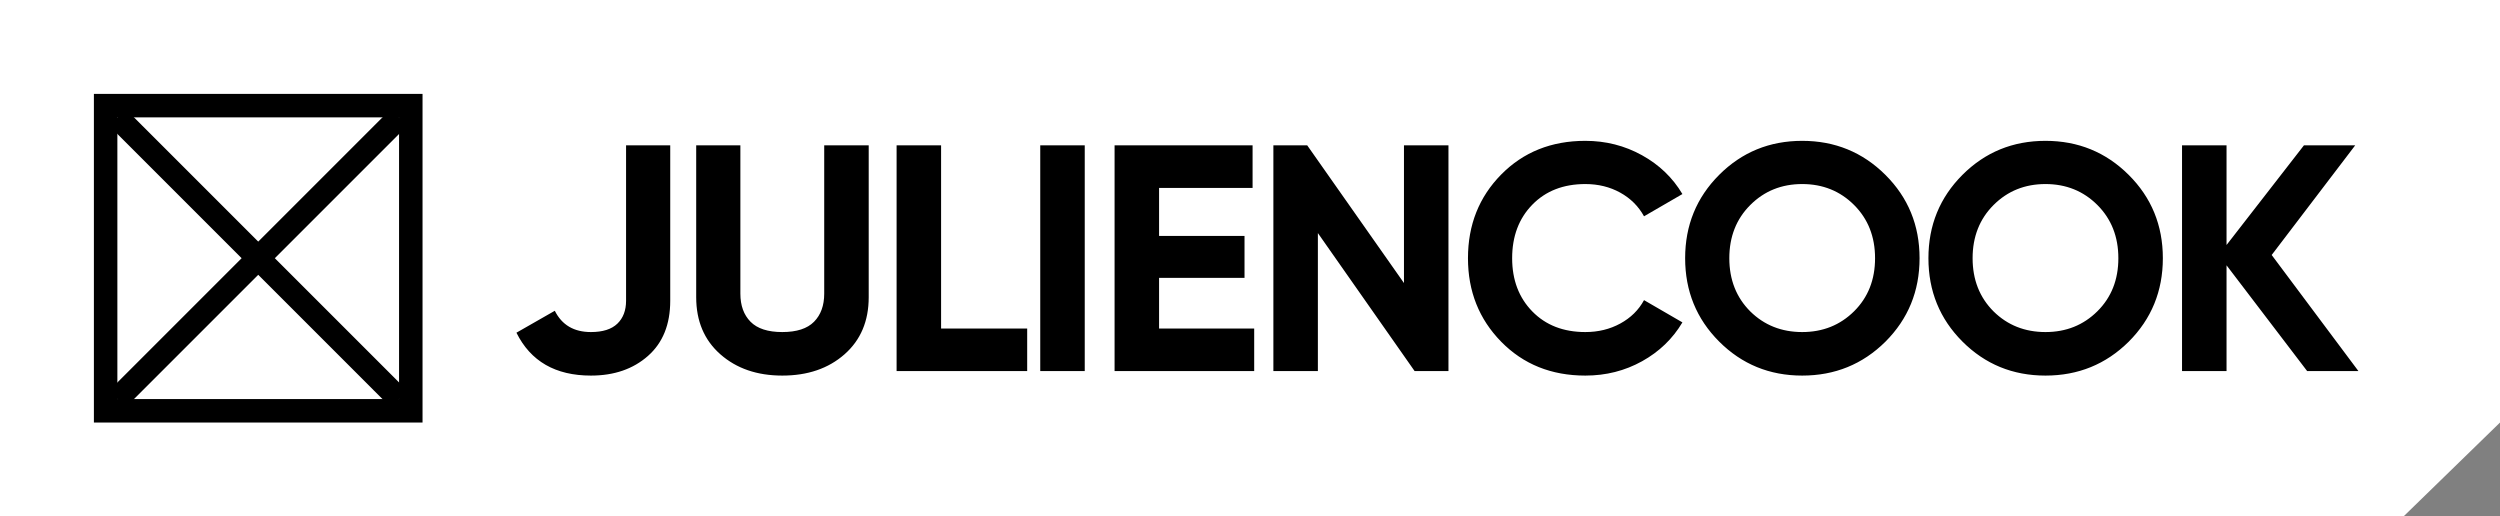
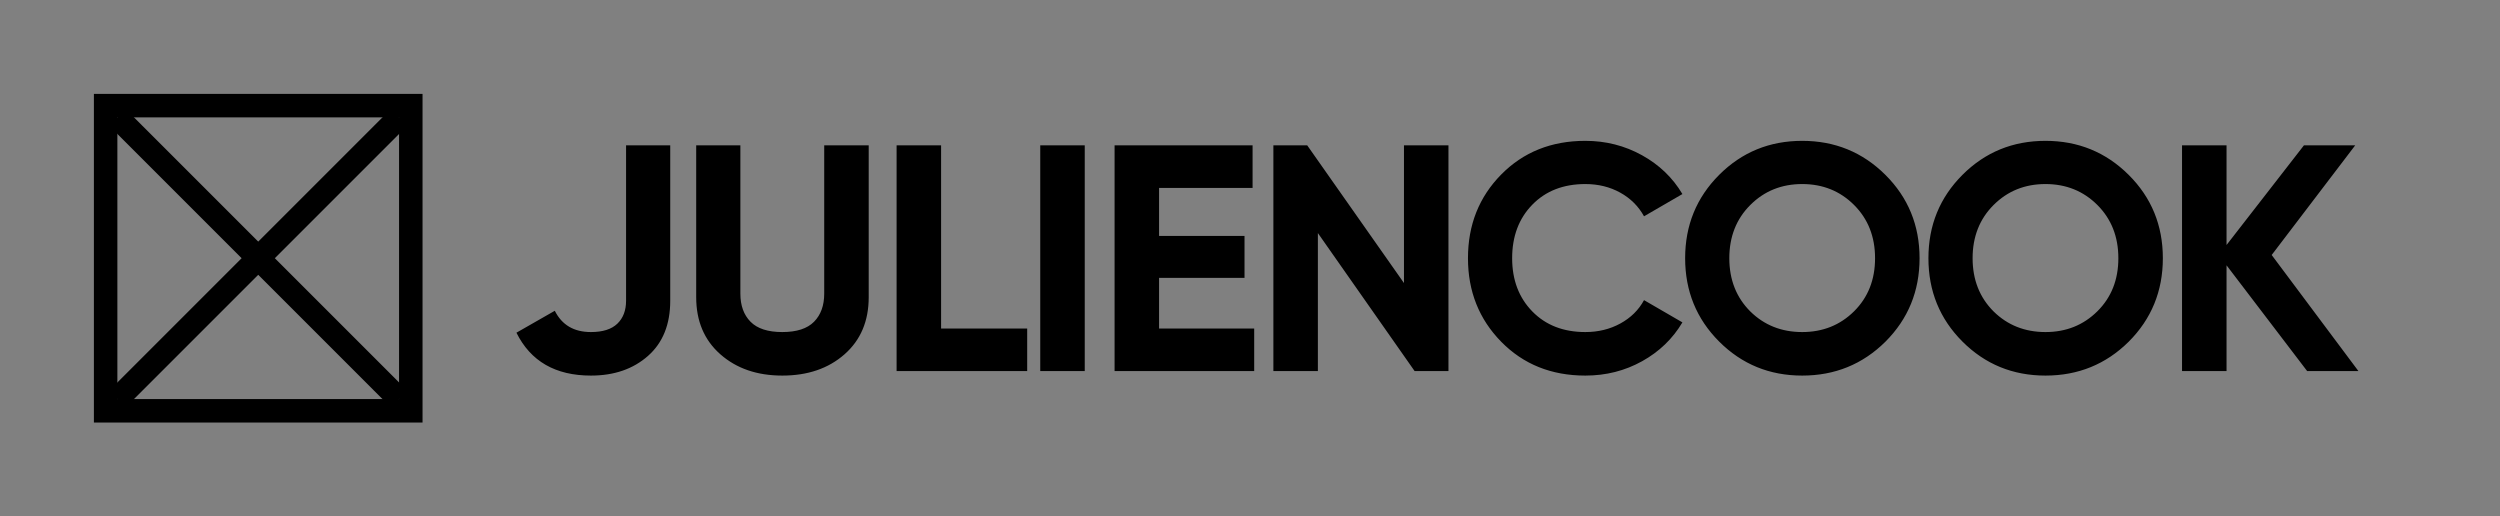
<svg xmlns="http://www.w3.org/2000/svg" width="213px" height="44px" viewBox="0 0 213 44" version="1.1">
  <rect x="0" y="0" width="213" height="44" fill="#808080" stroke="none" />
  <title>LOGO@1x</title>
  <g id="Home-Page" stroke="none" stroke-width="1" fill="none" fill-rule="evenodd">
    <g id="LOGO">
-       <polygon id="Rectangle" fill="#FFFFFF" points="1.27745037e-14 0 213 0 213 36 204.78 44 1.27745037e-14 44" />
      <path d="M50.346,32 C52.324,32 53.945,31.441 55.209,30.324 C56.473,29.207 57.104,27.641 57.104,25.626 L57.104,25.626 L57.104,12.385 L53.341,12.385 L53.341,25.626 C53.341,26.451 53.093,27.101 52.599,27.577 C52.104,28.053 51.353,28.291 50.346,28.291 C48.899,28.291 47.874,27.687 47.269,26.478 L47.269,26.478 L44,28.346 C45.209,30.782 47.324,32 50.346,32 Z M66.651,32 C68.812,32 70.58,31.396 71.953,30.187 C73.327,28.978 74.014,27.357 74.014,25.324 L74.014,25.324 L74.014,12.385 L70.223,12.385 L70.223,25.022 C70.223,26.029 69.934,26.826 69.357,27.412 C68.78,27.998 67.878,28.291 66.651,28.291 C65.424,28.291 64.522,27.998 63.945,27.412 C63.368,26.826 63.08,26.029 63.08,25.022 L63.08,25.022 L63.08,12.385 L59.316,12.385 L59.316,25.324 C59.316,27.357 60.003,28.978 61.376,30.187 C62.75,31.396 64.508,32 66.651,32 Z M87.516,31.615 L87.516,27.989 L80.181,27.989 L80.181,12.385 L76.39,12.385 L76.39,31.615 L87.516,31.615 Z M92.42,31.615 L92.42,12.385 L88.629,12.385 L88.629,31.615 L92.42,31.615 Z M106.857,31.615 L106.857,27.989 L98.753,27.989 L98.753,23.676 L106.033,23.676 L106.033,20.104 L98.753,20.104 L98.753,16.011 L106.72,16.011 L106.72,12.385 L94.962,12.385 L94.962,31.615 L106.857,31.615 Z M112.283,31.615 L112.283,19.857 L120.525,31.615 L123.409,31.615 L123.409,12.385 L119.618,12.385 L119.618,24.115 L111.376,12.385 L108.492,12.385 L108.492,31.615 L112.283,31.615 Z M135.071,32 C136.83,32 138.441,31.592 139.907,30.777 C141.372,29.962 142.516,28.859 143.341,27.467 L143.341,27.467 L140.071,25.571 C139.614,26.414 138.94,27.078 138.052,27.563 C137.164,28.049 136.17,28.291 135.071,28.291 C133.203,28.291 131.697,27.705 130.552,26.533 C129.408,25.361 128.835,23.85 128.835,22 C128.835,20.132 129.408,18.612 130.552,17.44 C131.697,16.267 133.203,15.681 135.071,15.681 C136.17,15.681 137.159,15.924 138.038,16.409 C138.918,16.895 139.595,17.568 140.071,18.429 L140.071,18.429 L143.341,16.533 C142.516,15.141 141.367,14.038 139.893,13.223 C138.418,12.408 136.811,12 135.071,12 C132.178,12 129.788,12.957 127.901,14.871 C126.015,16.785 125.071,19.161 125.071,22 C125.071,24.821 126.015,27.192 127.901,29.115 C129.788,31.038 132.178,32 135.071,32 Z M153.547,32 C156.331,32 158.693,31.038 160.635,29.115 C162.576,27.174 163.547,24.802 163.547,22 C163.547,19.198 162.576,16.831 160.635,14.898 C158.693,12.966 156.331,12 153.547,12 C150.763,12 148.405,12.966 146.473,14.898 C144.54,16.831 143.574,19.198 143.574,22 C143.574,24.802 144.54,27.169 146.473,29.102 C148.405,31.034 150.763,32 153.547,32 Z M153.547,28.291 C151.788,28.291 150.314,27.705 149.124,26.533 C147.933,25.342 147.338,23.832 147.338,22 C147.338,20.168 147.933,18.658 149.124,17.467 C150.314,16.277 151.788,15.681 153.547,15.681 C155.305,15.681 156.779,16.277 157.97,17.467 C159.16,18.658 159.755,20.168 159.755,22 C159.755,23.832 159.16,25.338 157.97,26.519 C156.779,27.701 155.305,28.291 153.547,28.291 Z M174.275,32 C177.059,32 179.421,31.038 181.363,29.115 C183.304,27.174 184.275,24.802 184.275,22 C184.275,19.198 183.304,16.831 181.363,14.898 C179.421,12.966 177.059,12 174.275,12 C171.491,12 169.133,12.966 167.201,14.898 C165.268,16.831 164.302,19.198 164.302,22 C164.302,24.802 165.268,27.169 167.201,29.102 C169.133,31.034 171.491,32 174.275,32 Z M174.275,28.291 C172.516,28.291 171.042,27.705 169.852,26.533 C168.661,25.342 168.066,23.832 168.066,22 C168.066,20.168 168.661,18.658 169.852,17.467 C171.042,16.277 172.516,15.681 174.275,15.681 C176.033,15.681 177.507,16.277 178.698,17.467 C179.888,18.658 180.484,20.168 180.484,22 C180.484,23.832 179.888,25.338 178.698,26.519 C177.507,27.701 176.033,28.291 174.275,28.291 Z M189.701,31.615 L189.701,22.604 L196.569,31.615 L200.937,31.615 L193.547,21.725 L200.662,12.385 L196.294,12.385 L189.701,20.874 L189.701,12.385 L185.909,12.385 L185.909,31.615 L189.701,31.615 Z" id="JULIENCOOK" fill="#000000" fill-rule="nonzero" />
      <rect id="Rectangle" stroke="#000000" stroke-width="2" x="9" y="9" width="26" height="26" />
      <line x1="10" y1="10" x2="34" y2="34" id="Path-2" stroke="#000000" stroke-width="2" />
      <line x1="10" y1="10" x2="34" y2="34" id="Path-2" stroke="#000000" stroke-width="2" transform="translate(22, 22) rotate(-90) translate(-22, -22) " />
    </g>
  </g>
</svg>